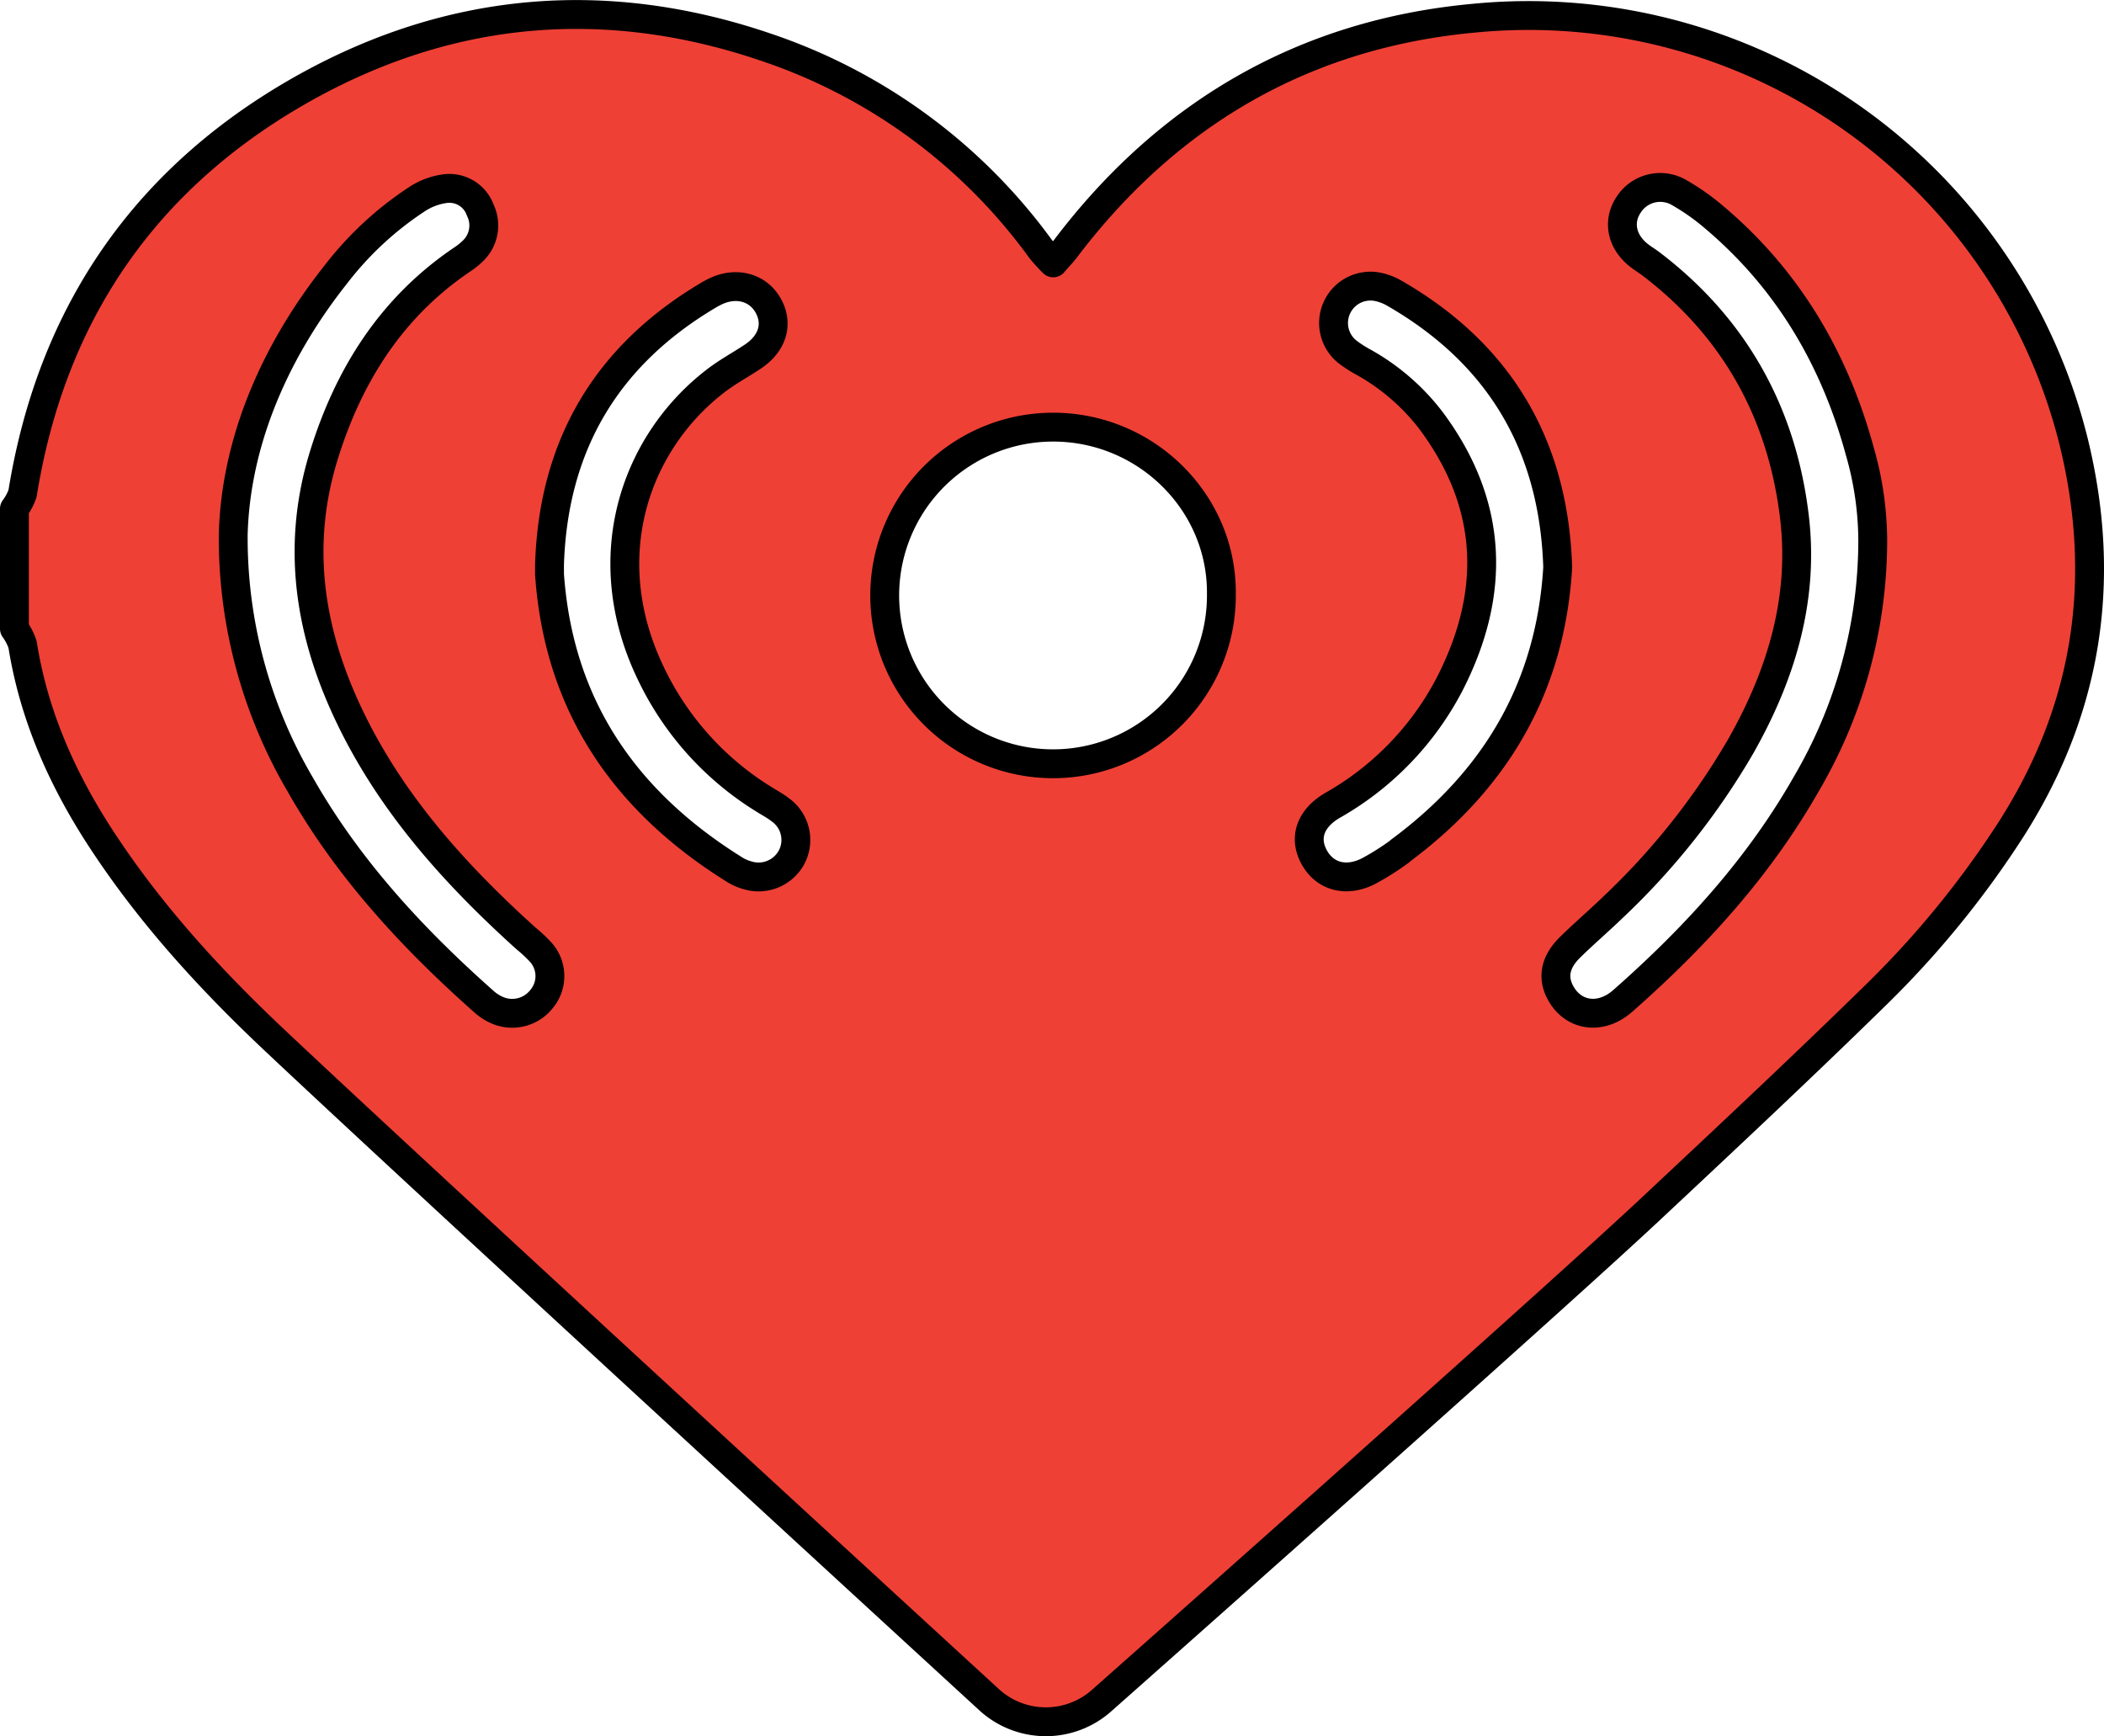
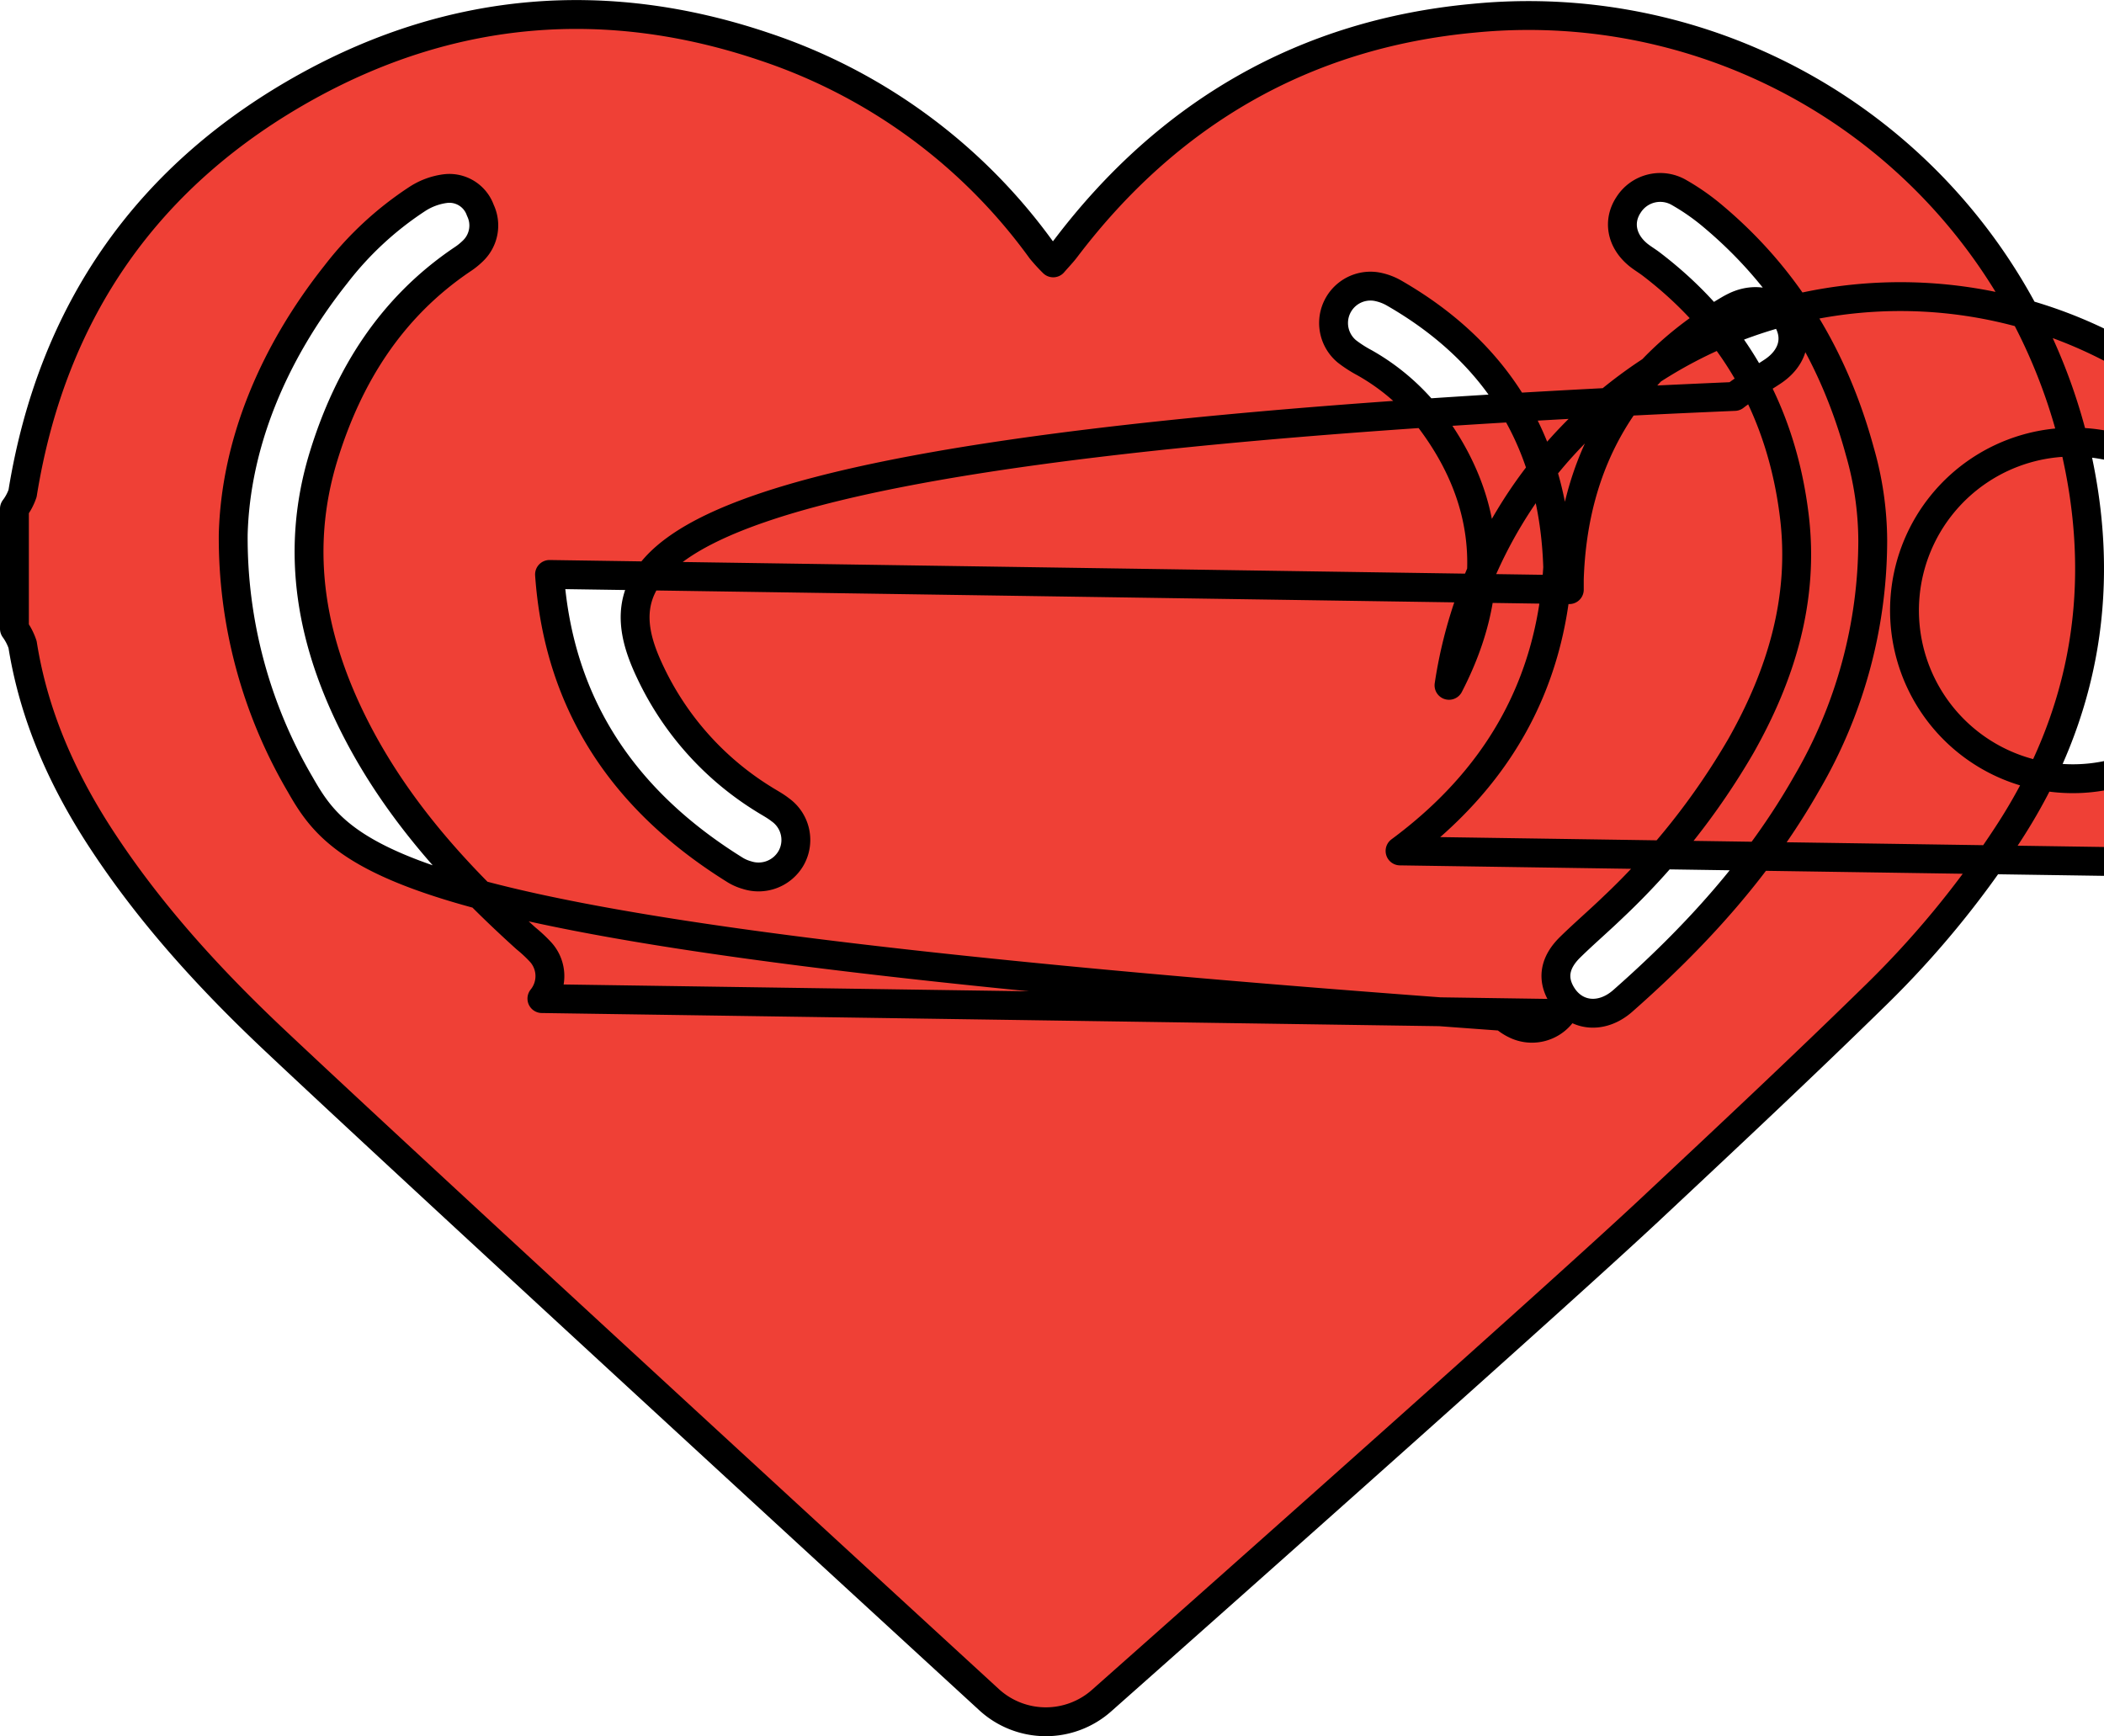
<svg xmlns="http://www.w3.org/2000/svg" id="Layer_1" data-name="Layer 1" viewBox="0 0 364.46 300.79">
  <defs>
    <style>.cls-1{fill:#ef4036;stroke:#000;stroke-linecap:round;stroke-linejoin:round;stroke-width:5px;}</style>
  </defs>
-   <path class="cls-1" d="M359.22,76.59a97.3,97.3,0,0,0-104-73.43C226,5.87,202.41,19.56,184.63,43c-.62.82-1.34,1.56-2.19,2.54a29.78,29.78,0,0,1-2.11-2.31A96.92,96.92,0,0,0,132.57,8.14C105.31-1.11,78.7,1,53.54,14.79,25.64,30.12,9,53.85,3.91,85.48A9.45,9.45,0,0,1,2.5,88.13v20.8a10,10,0,0,1,1.41,2.73c2,12.63,7.17,24,14.19,34.55,8.38,12.64,18.57,23.74,29.54,34.07,23.45,22.09,97.11,89.78,123.68,114.17a14.55,14.55,0,0,0,19.5.17C214.09,274,271.7,222.84,286.41,209c13-12.18,26-24.35,38.71-36.8a164.47,164.47,0,0,0,22.5-27.38C361.47,123.78,365.18,101,359.22,76.59ZM182.57,74c16.06.08,29.15,13.1,29,28.88a29.16,29.16,0,1,1-29-28.88Zm-88.7,99a6.48,6.48,0,0,1-8,1.89,8.54,8.54,0,0,1-2.07-1.39C71.36,162.47,60.23,150.4,52,135.9A84.39,84.39,0,0,1,40.4,92.58c.41-15.47,6.76-31.13,17.75-45a57.51,57.51,0,0,1,14.12-13.1,11.65,11.65,0,0,1,4.93-1.81,5.68,5.68,0,0,1,6,3.75,6.09,6.09,0,0,1-1.23,7A12.21,12.21,0,0,1,80,45C67.8,53.27,60.4,65,56.11,78.85,50.88,95.71,54,111.69,62,127c7.25,13.85,17.61,25.19,29.12,35.58A24.11,24.11,0,0,1,93.7,165,6.18,6.18,0,0,1,93.87,173Zm1.32-73.44c0-.59,0-1.19,0-1.79q1-31,27.7-46.73c.41-.24.84-.46,1.27-.66,3.63-1.61,7.31-.48,9,2.73s.51,6.5-2.74,8.66c-2.19,1.46-4.53,2.71-6.59,4.32C110,76.82,103.13,96.5,112.64,116.45a51.8,51.8,0,0,0,19.52,21.92c1,.64,2.09,1.2,3,1.92a6.41,6.41,0,0,1,1.91,8.31,6.5,6.5,0,0,1-7.71,3,8,8,0,0,1-2-.87C108.34,138.92,96.79,122.35,95.19,99.52Zm147.33,47.9a45.06,45.06,0,0,1-5.13,3.28c-3.89,2.16-7.72,1.28-9.66-2.09s-.84-6.78,3-9.07A51.46,51.46,0,0,0,251,118.73c8.2-15.85,7.76-31.25-3.09-45.84a38,38,0,0,0-11.57-10.06,21.4,21.4,0,0,1-3-1.93,6.39,6.39,0,0,1,5.6-11.14,9.51,9.51,0,0,1,2.65,1.07c18.31,10.56,27.58,26.49,28.24,47.46C268.59,119.16,259,135.22,242.52,147.42ZM324.4,93.51a83.43,83.43,0,0,1-11.5,42.29c-8.25,14.51-19.35,26.63-31.79,37.59-3.66,3.23-8.21,2.73-10.52-.93-1.78-2.82-1.36-5.68,1.41-8.38,2.39-2.34,4.93-4.52,7.34-6.84a124.05,124.05,0,0,0,22.22-28c7-12.37,11-25.54,9.26-39.82-2.17-17.88-10.31-32.61-24.75-43.64-.75-.58-1.59-1.06-2.33-1.67-2.87-2.37-3.51-5.77-1.65-8.6a6.49,6.49,0,0,1,8.82-2.12,39,39,0,0,1,5.86,4.11c12.86,10.8,21,24.58,25.39,40.68A56.46,56.46,0,0,1,324.4,93.51Z" transform="translate(0 0)" />
+   <path class="cls-1" d="M359.22,76.59a97.3,97.3,0,0,0-104-73.43C226,5.87,202.41,19.56,184.63,43c-.62.82-1.34,1.56-2.19,2.54a29.78,29.78,0,0,1-2.11-2.31A96.92,96.92,0,0,0,132.57,8.14C105.31-1.11,78.7,1,53.54,14.79,25.64,30.12,9,53.85,3.91,85.48A9.45,9.45,0,0,1,2.5,88.13v20.8a10,10,0,0,1,1.41,2.73c2,12.63,7.17,24,14.19,34.55,8.38,12.64,18.57,23.74,29.54,34.07,23.45,22.09,97.11,89.78,123.68,114.17a14.55,14.55,0,0,0,19.5.17C214.09,274,271.7,222.84,286.41,209c13-12.18,26-24.35,38.71-36.8a164.47,164.47,0,0,0,22.5-27.38C361.47,123.78,365.18,101,359.22,76.59Zc16.06.08,29.15,13.1,29,28.88a29.16,29.16,0,1,1-29-28.88Zm-88.7,99a6.48,6.48,0,0,1-8,1.89,8.54,8.54,0,0,1-2.07-1.39C71.36,162.47,60.23,150.4,52,135.9A84.39,84.39,0,0,1,40.4,92.58c.41-15.47,6.76-31.13,17.75-45a57.51,57.51,0,0,1,14.12-13.1,11.65,11.65,0,0,1,4.93-1.81,5.68,5.68,0,0,1,6,3.75,6.09,6.09,0,0,1-1.23,7A12.21,12.21,0,0,1,80,45C67.8,53.27,60.4,65,56.11,78.85,50.88,95.71,54,111.69,62,127c7.25,13.85,17.61,25.19,29.12,35.58A24.11,24.11,0,0,1,93.7,165,6.18,6.18,0,0,1,93.87,173Zm1.32-73.44c0-.59,0-1.19,0-1.79q1-31,27.7-46.73c.41-.24.84-.46,1.27-.66,3.63-1.61,7.31-.48,9,2.73s.51,6.5-2.74,8.66c-2.19,1.46-4.53,2.71-6.59,4.32C110,76.82,103.13,96.5,112.64,116.45a51.8,51.8,0,0,0,19.52,21.92c1,.64,2.09,1.2,3,1.92a6.41,6.41,0,0,1,1.91,8.31,6.5,6.5,0,0,1-7.71,3,8,8,0,0,1-2-.87C108.34,138.92,96.79,122.35,95.19,99.52Zm147.33,47.9a45.06,45.06,0,0,1-5.13,3.28c-3.89,2.16-7.72,1.28-9.66-2.09s-.84-6.78,3-9.07A51.46,51.46,0,0,0,251,118.73c8.2-15.85,7.76-31.25-3.09-45.84a38,38,0,0,0-11.57-10.06,21.4,21.4,0,0,1-3-1.93,6.39,6.39,0,0,1,5.6-11.14,9.51,9.51,0,0,1,2.65,1.07c18.31,10.56,27.58,26.49,28.24,47.46C268.59,119.16,259,135.22,242.52,147.42ZM324.4,93.51a83.43,83.43,0,0,1-11.5,42.29c-8.25,14.51-19.35,26.63-31.79,37.59-3.66,3.23-8.21,2.73-10.52-.93-1.78-2.82-1.36-5.68,1.41-8.38,2.39-2.34,4.93-4.52,7.34-6.84a124.05,124.05,0,0,0,22.22-28c7-12.37,11-25.54,9.26-39.82-2.17-17.88-10.31-32.61-24.75-43.64-.75-.58-1.59-1.06-2.33-1.67-2.87-2.37-3.51-5.77-1.65-8.6a6.49,6.49,0,0,1,8.82-2.12,39,39,0,0,1,5.86,4.11c12.86,10.8,21,24.58,25.39,40.68A56.46,56.46,0,0,1,324.4,93.51Z" transform="translate(0 0)" />
</svg>